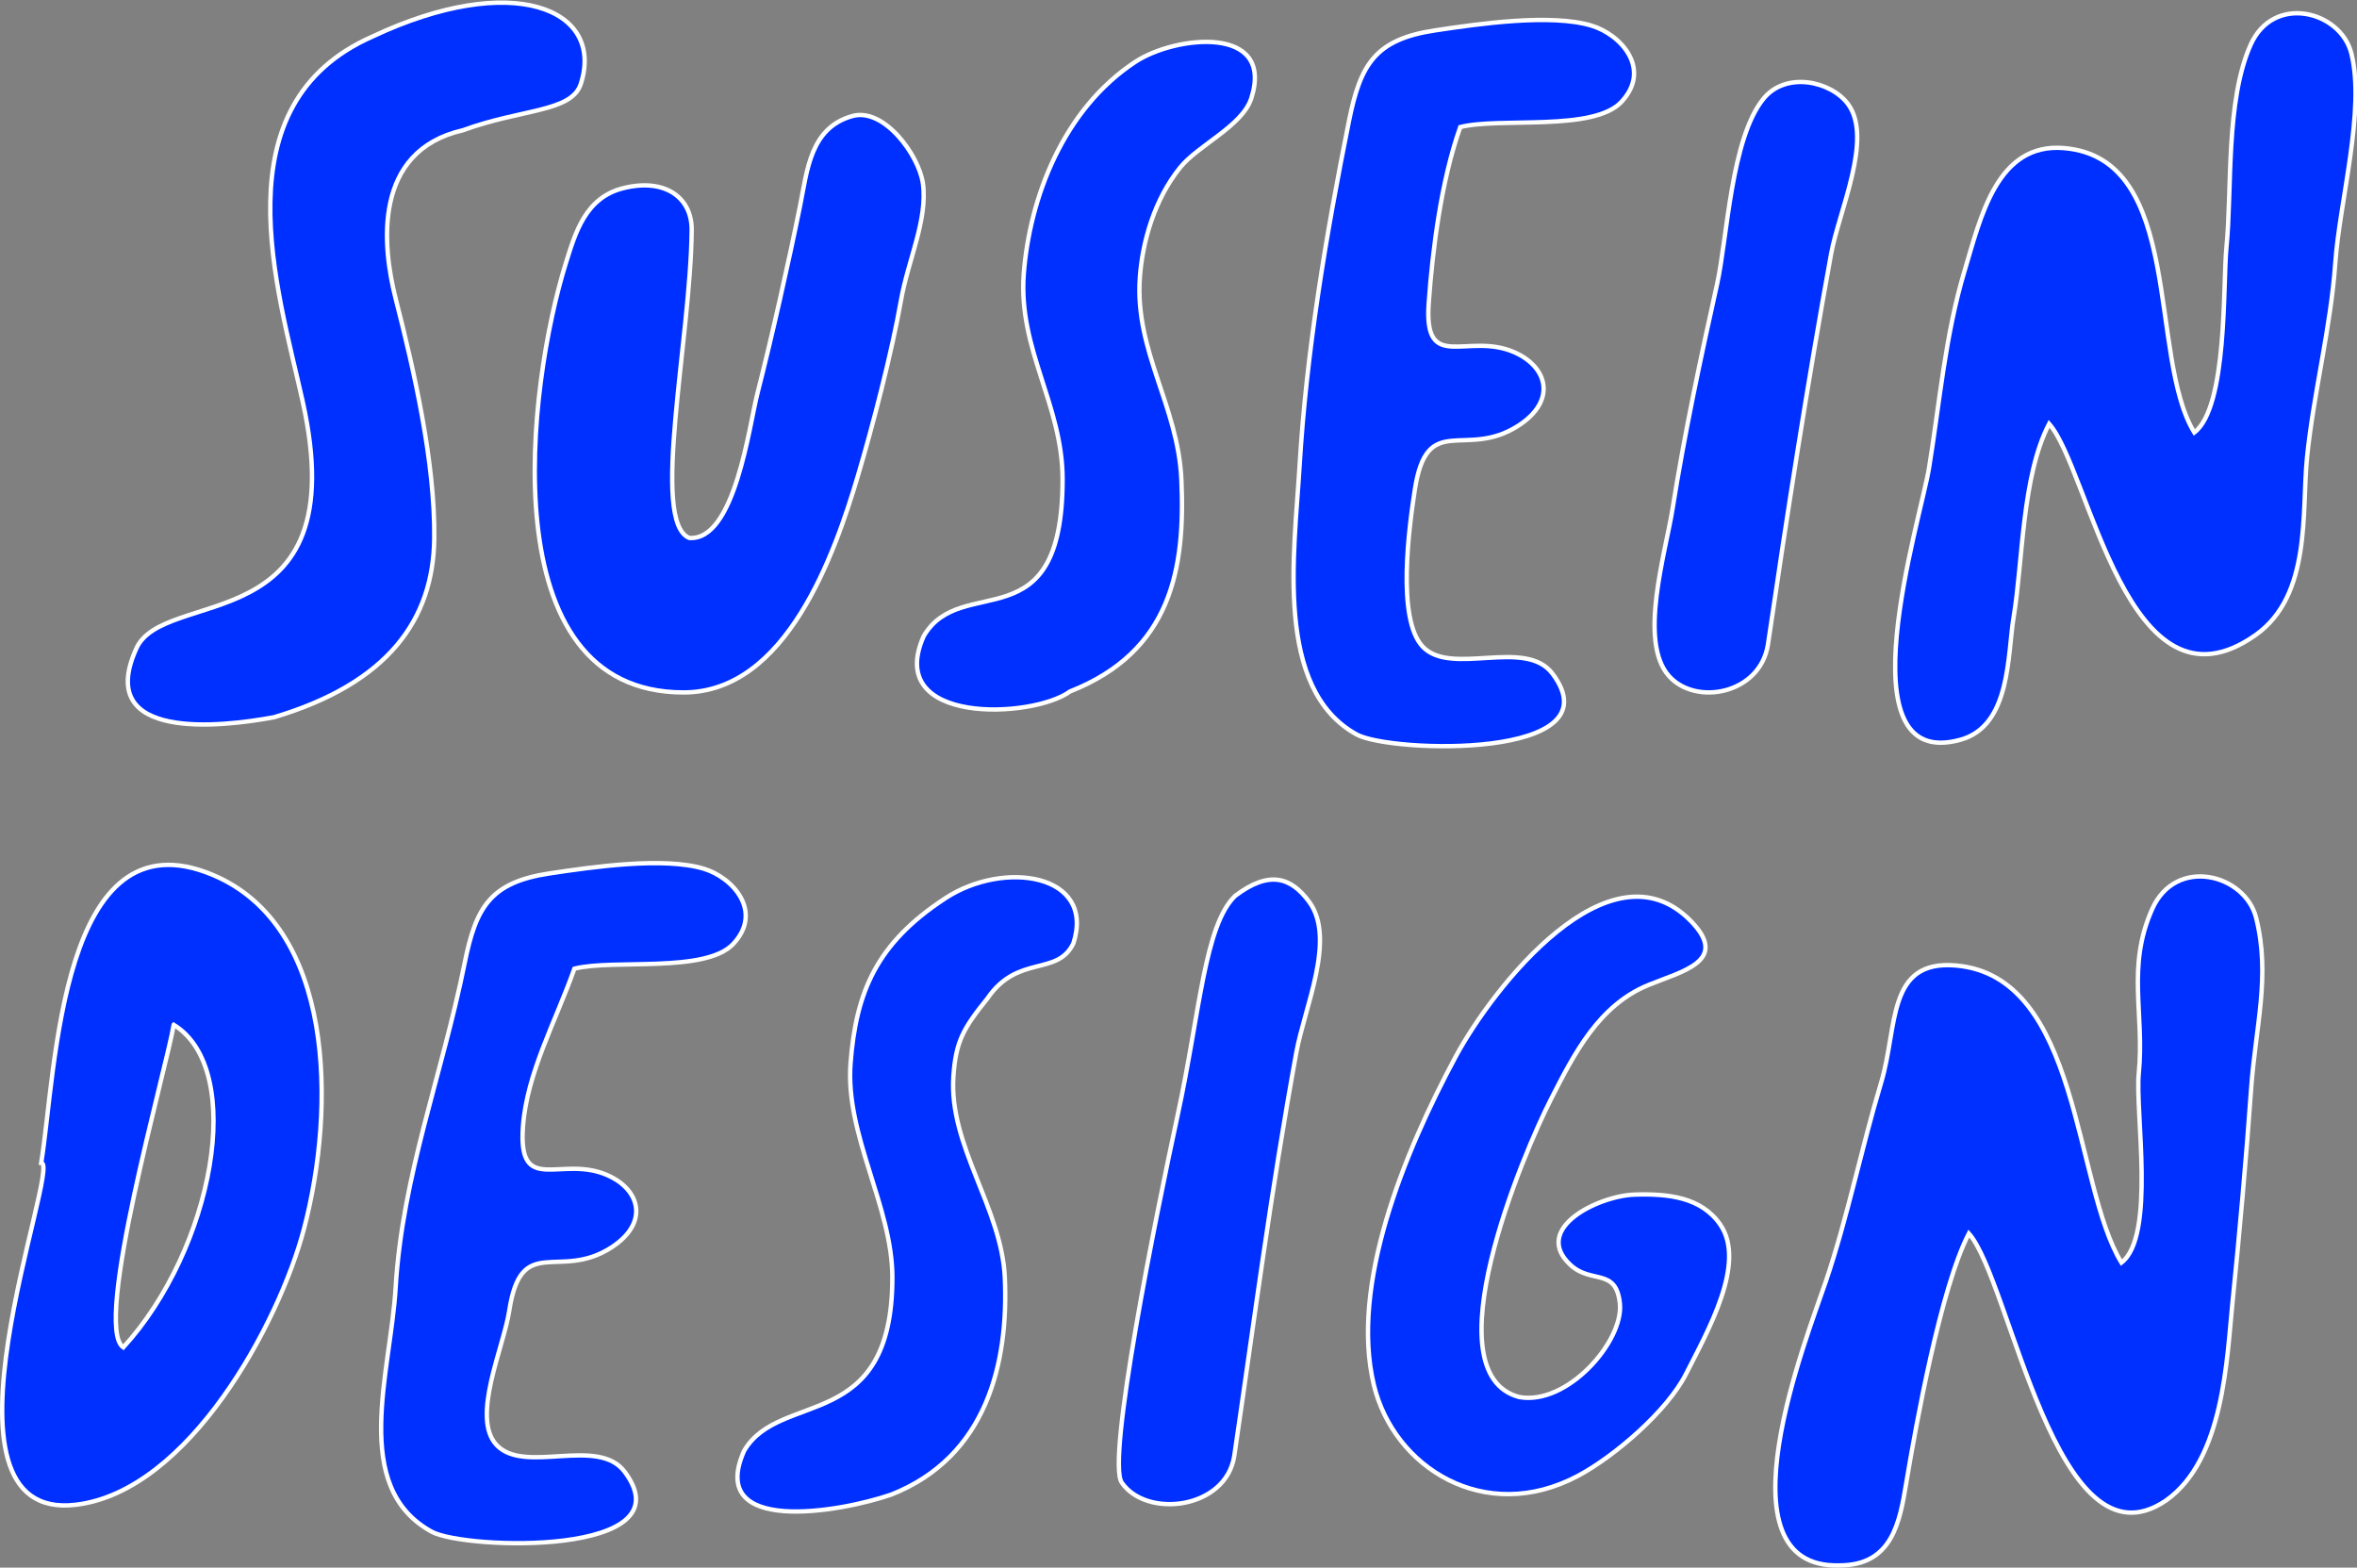
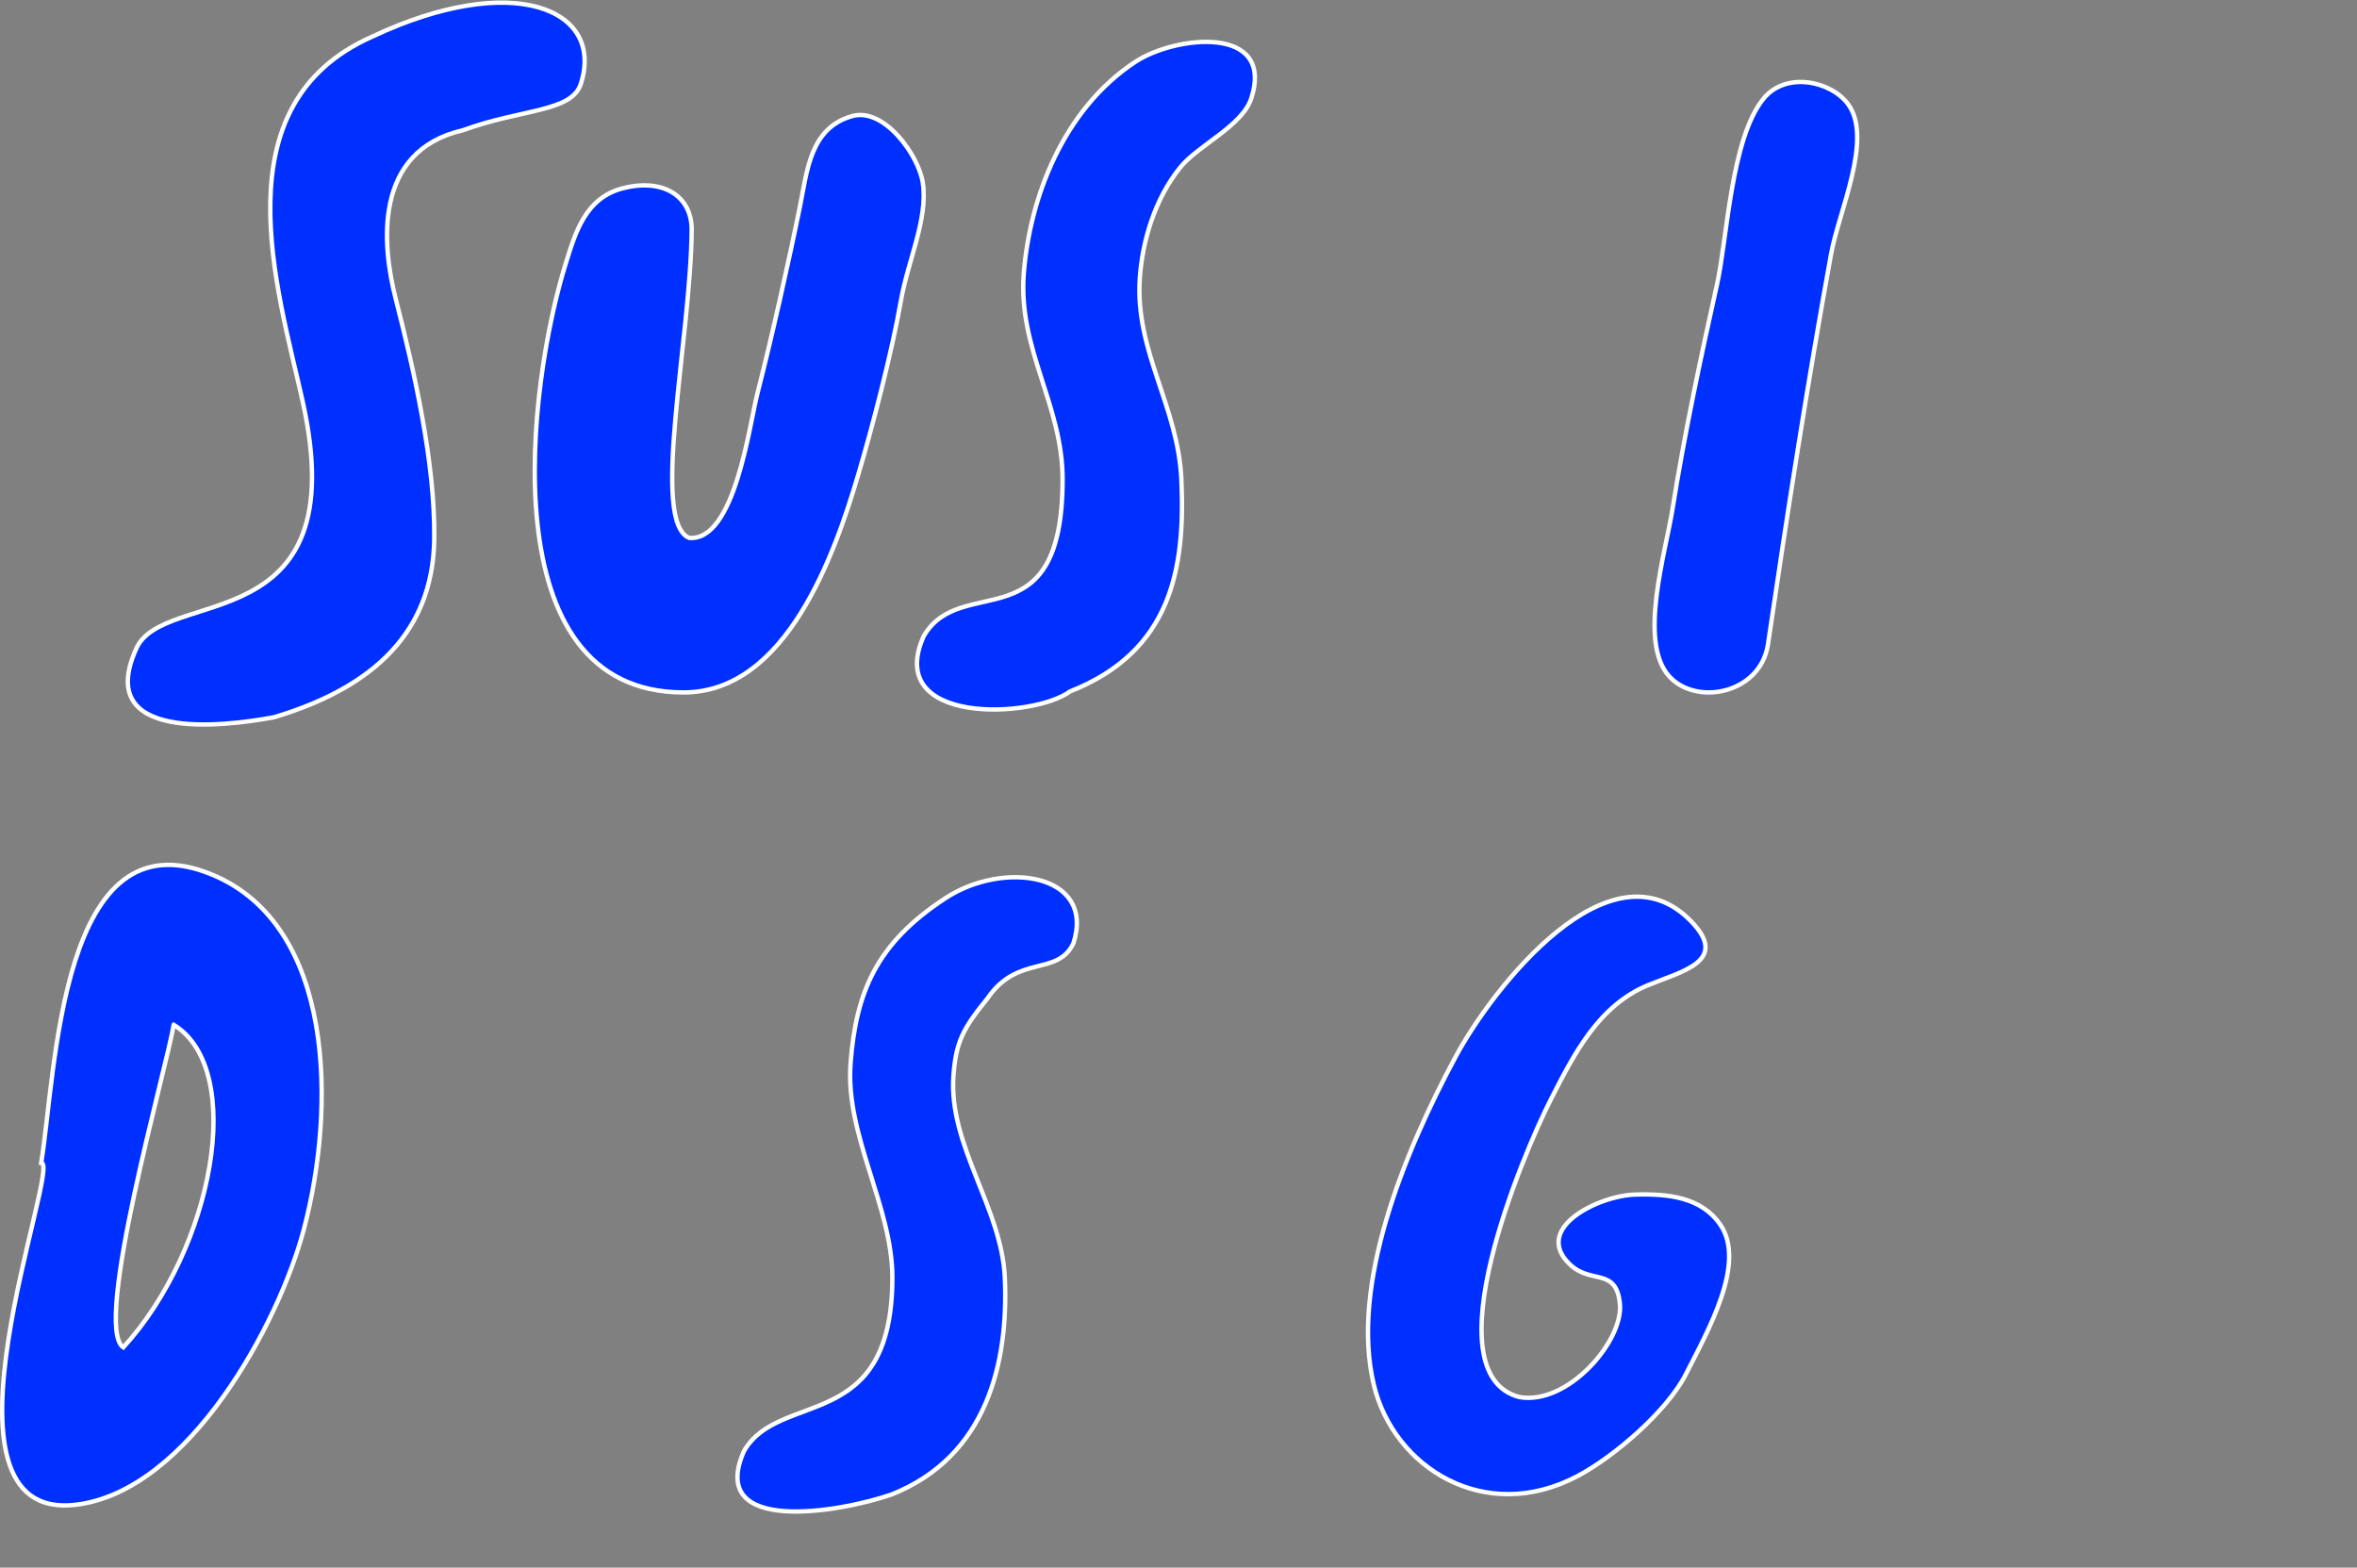
<svg xmlns="http://www.w3.org/2000/svg" width="538.279" height="357.982" viewBox="0 0 538.279 357.982">
  <rect x="0" y="0" width="538.279" height="357.982" fill="#808080" stroke="none" />
  <g id="Group_58" data-name="Group 58" transform="translate(-672.343 485.392)">
    <g id="Group_49" data-name="Group 49" transform="translate(701.536 -484.786)">
      <g id="Group_43" data-name="Group 43" transform="translate(92.936 25.649)">
        <path id="Path_38" data-name="Path 38" d="M769.911-375.171c10.4.746,13.651-25.552,15.573-33.047,3.229-12.6,7.178-30.179,9.732-42.814,1.628-8.06,2.325-17.827,11.96-20.487,7.2-1.984,15.173,8.928,16.083,15.386,1.16,8.214-3.406,17.607-5,26.682-2.055,11.7-6.408,28.533-9.854,40.129-5.264,17.725-16.289,49.41-39.771,49.431-44.517.039-35.585-70.29-26.923-97.993,2.168-6.934,4.445-14.964,13.067-17.146,9.537-2.41,15.74,2.1,15.677,9.519C770.255-420.711,760.923-378.764,769.911-375.171Z" transform="translate(-734.623 471.758)" fill="#0030ff" stroke="#fff" stroke-width="1" />
      </g>
      <g id="Group_44" data-name="Group 44" transform="translate(180.223 8.96)">
        <path id="Path_39" data-name="Path 39" d="M812.213-380.318c.006-17.049-10.182-29.653-8.867-46.945,1.315-17.234,8.985-37.637,25.56-48.465,9.114-5.952,31.766-8.462,26.411,8.34-2.026,6.359-12.11,10.7-16.252,15.831-5.825,7.215-8.647,16.884-9.219,25.269-1.146,16.728,8.729,29.2,9.493,45.97.931,20.447-2.3,39.292-25.432,48.417-8.428,6.211-42.527,7.786-33.412-12.629C789.09-359.3,812.2-342.488,812.213-380.318Z" transform="translate(-778.959 480.234)" fill="#0030ff" stroke="#fff" stroke-width="1" />
      </g>
      <g id="Group_45" data-name="Group 45" transform="translate(266.236 3.952)">
-         <path id="Path_40" data-name="Path 40" d="M860.7-458.318c-4.327,12.232-6.31,27.8-7.2,40.233-1.148,16.091,8.8,6.53,19.475,11.155,7.767,3.367,9.791,11.106,1.026,16.782-12.167,7.877-20.892-3.473-23.678,14.685-1.3,8.5-4.192,29.454,1.8,35.792,6.517,6.895,23.46-2.156,29.693,6.225,14.62,19.66-37.07,18.049-44.738,13.846-18.916-10.367-14.24-41.531-13.071-61.26,1.544-25.972,6.028-52.776,11.293-78.862,2.587-12.832,5.912-18.609,19.628-20.672,10.029-1.512,26.456-3.884,35.753-1.089,6.729,2.024,13.8,9.895,6.863,17.38C891.143-457.184,869.675-460.615,860.7-458.318Z" transform="translate(-822.648 482.778)" fill="#0030ff" stroke="#fff" stroke-width="1" />
-       </g>
+         </g>
      <g id="Group_46" data-name="Group 46" transform="translate(348.674 18.111)">
        <path id="Path_41" data-name="Path 41" d="M890.392-347.021c-1.841,11.222-16.467,14-22.611,7.068-7.013-7.908-.774-28,.868-38.3,2.719-17.065,6.347-34.115,10.139-51.144,2.343-10.537,3.181-33.3,10.619-42.385,5.15-6.292,15.409-3.989,19.286,1.24,5.8,7.82-2.079,24.474-3.847,34.138C899.407-406.6,894.784-376.829,890.392-347.021Z" transform="translate(-864.522 475.586)" fill="#0030ff" stroke="#fff" stroke-width="1" />
      </g>
      <g id="Group_47" data-name="Group 47" transform="translate(403.619 2.417)">
-         <path id="Path_42" data-name="Path 42" d="M927.584-389.8c-6.241,12.009-5.987,31.461-8.105,44.139-1.433,8.576-.606,24.8-12.124,28-27.364,7.605-9.1-50.351-7.2-62.014,2.431-14.911,3.674-30.266,8.123-45.065,3.7-12.3,7.4-29.338,22.749-28.021,27.6,2.364,19.1,47.638,29.716,64.943,7.621-5.8,6.507-33.863,7.336-42.23,1.317-13.281-.223-33.422,5.526-46.3,5.243-11.746,20.575-7.716,23,1.957,3.229,12.866-2.672,33.845-3.66,47.805-1.055,14.915-4.942,29.6-6.458,44.421-1.254,12.265,1.091,31.512-11.732,40.58C945.484-320.89,936.813-379.461,927.584-389.8Z" transform="translate(-892.43 483.558)" fill="#0030ff" stroke="#fff" stroke-width="1" />
-       </g>
+         </g>
      <g id="Group_48" data-name="Group 48">
        <path id="Path_43" data-name="Path 43" d="M727.337-393.767c-5.705-25.673-19.3-67.78,15.994-83.3,31.837-14.986,53.032-6.41,47.545,10.8-2.075,6.515-13.457,5.674-26.96,10.625-20.585,4.719-18.427,26.356-15.334,38.442,4.256,16.64,9.017,37.546,8.816,54.747-.213,18.634-10.612,33.089-36.583,40.844-12.279,2.3-40.893,5.453-31.557-15.459C695.268-351.659,739.638-338.4,727.337-393.767Z" transform="translate(-687.417 484.786)" fill="#0030ff" stroke="#fff" stroke-width="1" />
      </g>
    </g>
    <g id="Group_56" data-name="Group 56" transform="translate(672.843 -288.295)">
      <g id="Group_50" data-name="Group 50" transform="translate(0 0.399)">
        <path id="Path_44" data-name="Path 44" d="M681.759-316.738c3.39-20.762,4.268-80.366,39.141-65.762,27.88,11.677,28.189,53.02,20.863,80.837-5.672,21.54-26.269,59.893-52.071,63.006C654.177-234.372,686.61-316.732,681.759-316.738Zm30.25-31.524c-1.61,9.869-18.556,68.924-11.509,73.675C721-297.009,728.688-338.01,712.009-348.262Z" transform="translate(-672.843 384.778)" fill="#0030ff" stroke="#fff" stroke-width="1" />
      </g>
      <g id="Group_51" data-name="Group 51" transform="translate(86.541)">
-         <path id="Path_45" data-name="Path 45" d="M760.933-360.872c-4.268,12.057-10.871,23.853-11.747,36.111-1.13,15.86,8.672,6.436,19.2,11,7.656,3.319,9.653,10.946,1.012,16.541-11.992,7.763-20.593-3.424-23.34,14.474-1.286,8.381-8.786,24.412-2.88,30.661,6.424,6.8,23.125-2.126,29.268,6.137,14.411,19.377-36.538,17.792-44.1,13.645-18.646-10.218-9.381-36.316-8.227-55.761,1.52-25.6,10.592-48.475,15.78-74.186,2.552-12.649,5.828-18.343,19.349-20.377,9.885-1.49,26.078-3.827,35.241-1.073,6.633,2,13.6,9.755,6.764,17.132C790.935-359.754,769.775-363.136,760.933-360.872Z" transform="translate(-716.801 384.981)" fill="#0030ff" stroke="#fff" stroke-width="1" />
-       </g>
+         </g>
      <g id="Group_52" data-name="Group 52" transform="translate(255.014 3.76)">
-         <path id="Path_46" data-name="Path 46" d="M828.72-251.362c-1.984,12.1-20.026,14.22-25.684,5.989-3.5-5.091,7.8-60.933,12.819-84.115,5.03-23.245,6.079-43.122,13.1-49.876,7.757-5.851,12.683-4.3,16.862,1.339,6.253,8.434-1.008,24.033-2.914,34.459C837.036-311.416,833.458-283.513,828.72-251.362Z" transform="translate(-802.374 383.071)" fill="#0030ff" stroke="#fff" stroke-width="1" />
-       </g>
+         </g>
      <g id="Group_53" data-name="Group 53" transform="translate(311.916 7.667)">
        <path id="Path_47" data-name="Path 47" d="M865.789-266.831c10.982,2.038,23.871-12.722,23.015-21.3-.835-8.338-6.5-4.408-11.306-8.881-8.9-8.279,6.379-15.778,14.7-16.045,7.725-.248,15.246.62,19.536,6.865,6.015,8.761-2.827,24.22-7.834,34.093-4.292,8.468-16.329,18.839-24.726,23.294-21.16,11.224-42.017-1.864-46.565-20.81-5.455-22.731,6.861-52.934,18.7-74.952,8.537-15.88,35.312-49.92,53.769-30.89,8.84,9.115-2.215,11.429-9.832,14.567-11.263,4.646-16.831,15.583-22.1,25.873C866.534-322.131,845.564-272.239,865.789-266.831Z" transform="translate(-831.277 381.086)" fill="#0030ff" stroke="#fff" stroke-width="1" />
      </g>
      <g id="Group_54" data-name="Group 54" transform="translate(404.941 3.047)">
-         <path id="Path_48" data-name="Path 48" d="M922.727-301.9c-6.44,12.391-12.116,43.872-14.3,56.954-1.478,8.849-3.146,18.851-15.268,18.841-28.5.787-7.324-52.335-3.075-64.91,4.989-14.768,8.031-30.114,12.62-45.384,3.817-12.693,1.209-28.067,17.043-26.706,28.484,2.439,26.868,50,37.824,67.857,7.865-5.981,3.1-34.54,3.955-43.173,1.359-13.7-2.861-24.287,3.071-37.578,5.41-12.12,21.231-7.962,23.733,2.02,3.331,13.275-.128,24.724-1.148,39.129-1.089,15.39-2.691,33.449-4.256,48.746-1.293,12.655-1.92,35.8-15.15,45.151C942.607-223.716,932.252-291.224,922.727-301.9Z" transform="translate(-878.528 383.433)" fill="#0030ff" stroke="#fff" stroke-width="1" />
-       </g>
+         </g>
      <g id="Group_55" data-name="Group 55" transform="translate(167.916 3.221)">
        <path id="Path_49" data-name="Path 49" d="M793.513-291.928c0-16.142-10.8-32.518-9.55-48.888,1.246-16.317,5.932-27.46,21.625-37.709,13.332-8.786,34.351-5.664,29.279,10.241-3.642,7.69-12.708,2.427-19.662,12.641-5.515,6.83-7.212,9.842-7.755,17.78-1.083,15.837,11.017,30.055,11.742,45.935.882,19.357-4.04,40.924-25.94,49.565-11.736,4.05-42.23,9.34-33.6-9.988C767.789-266.331,793.5-256.117,793.513-291.928Z" transform="translate(-758.134 383.345)" fill="#0030ff" stroke="#fff" stroke-width="1" />
      </g>
    </g>
  </g>
</svg>